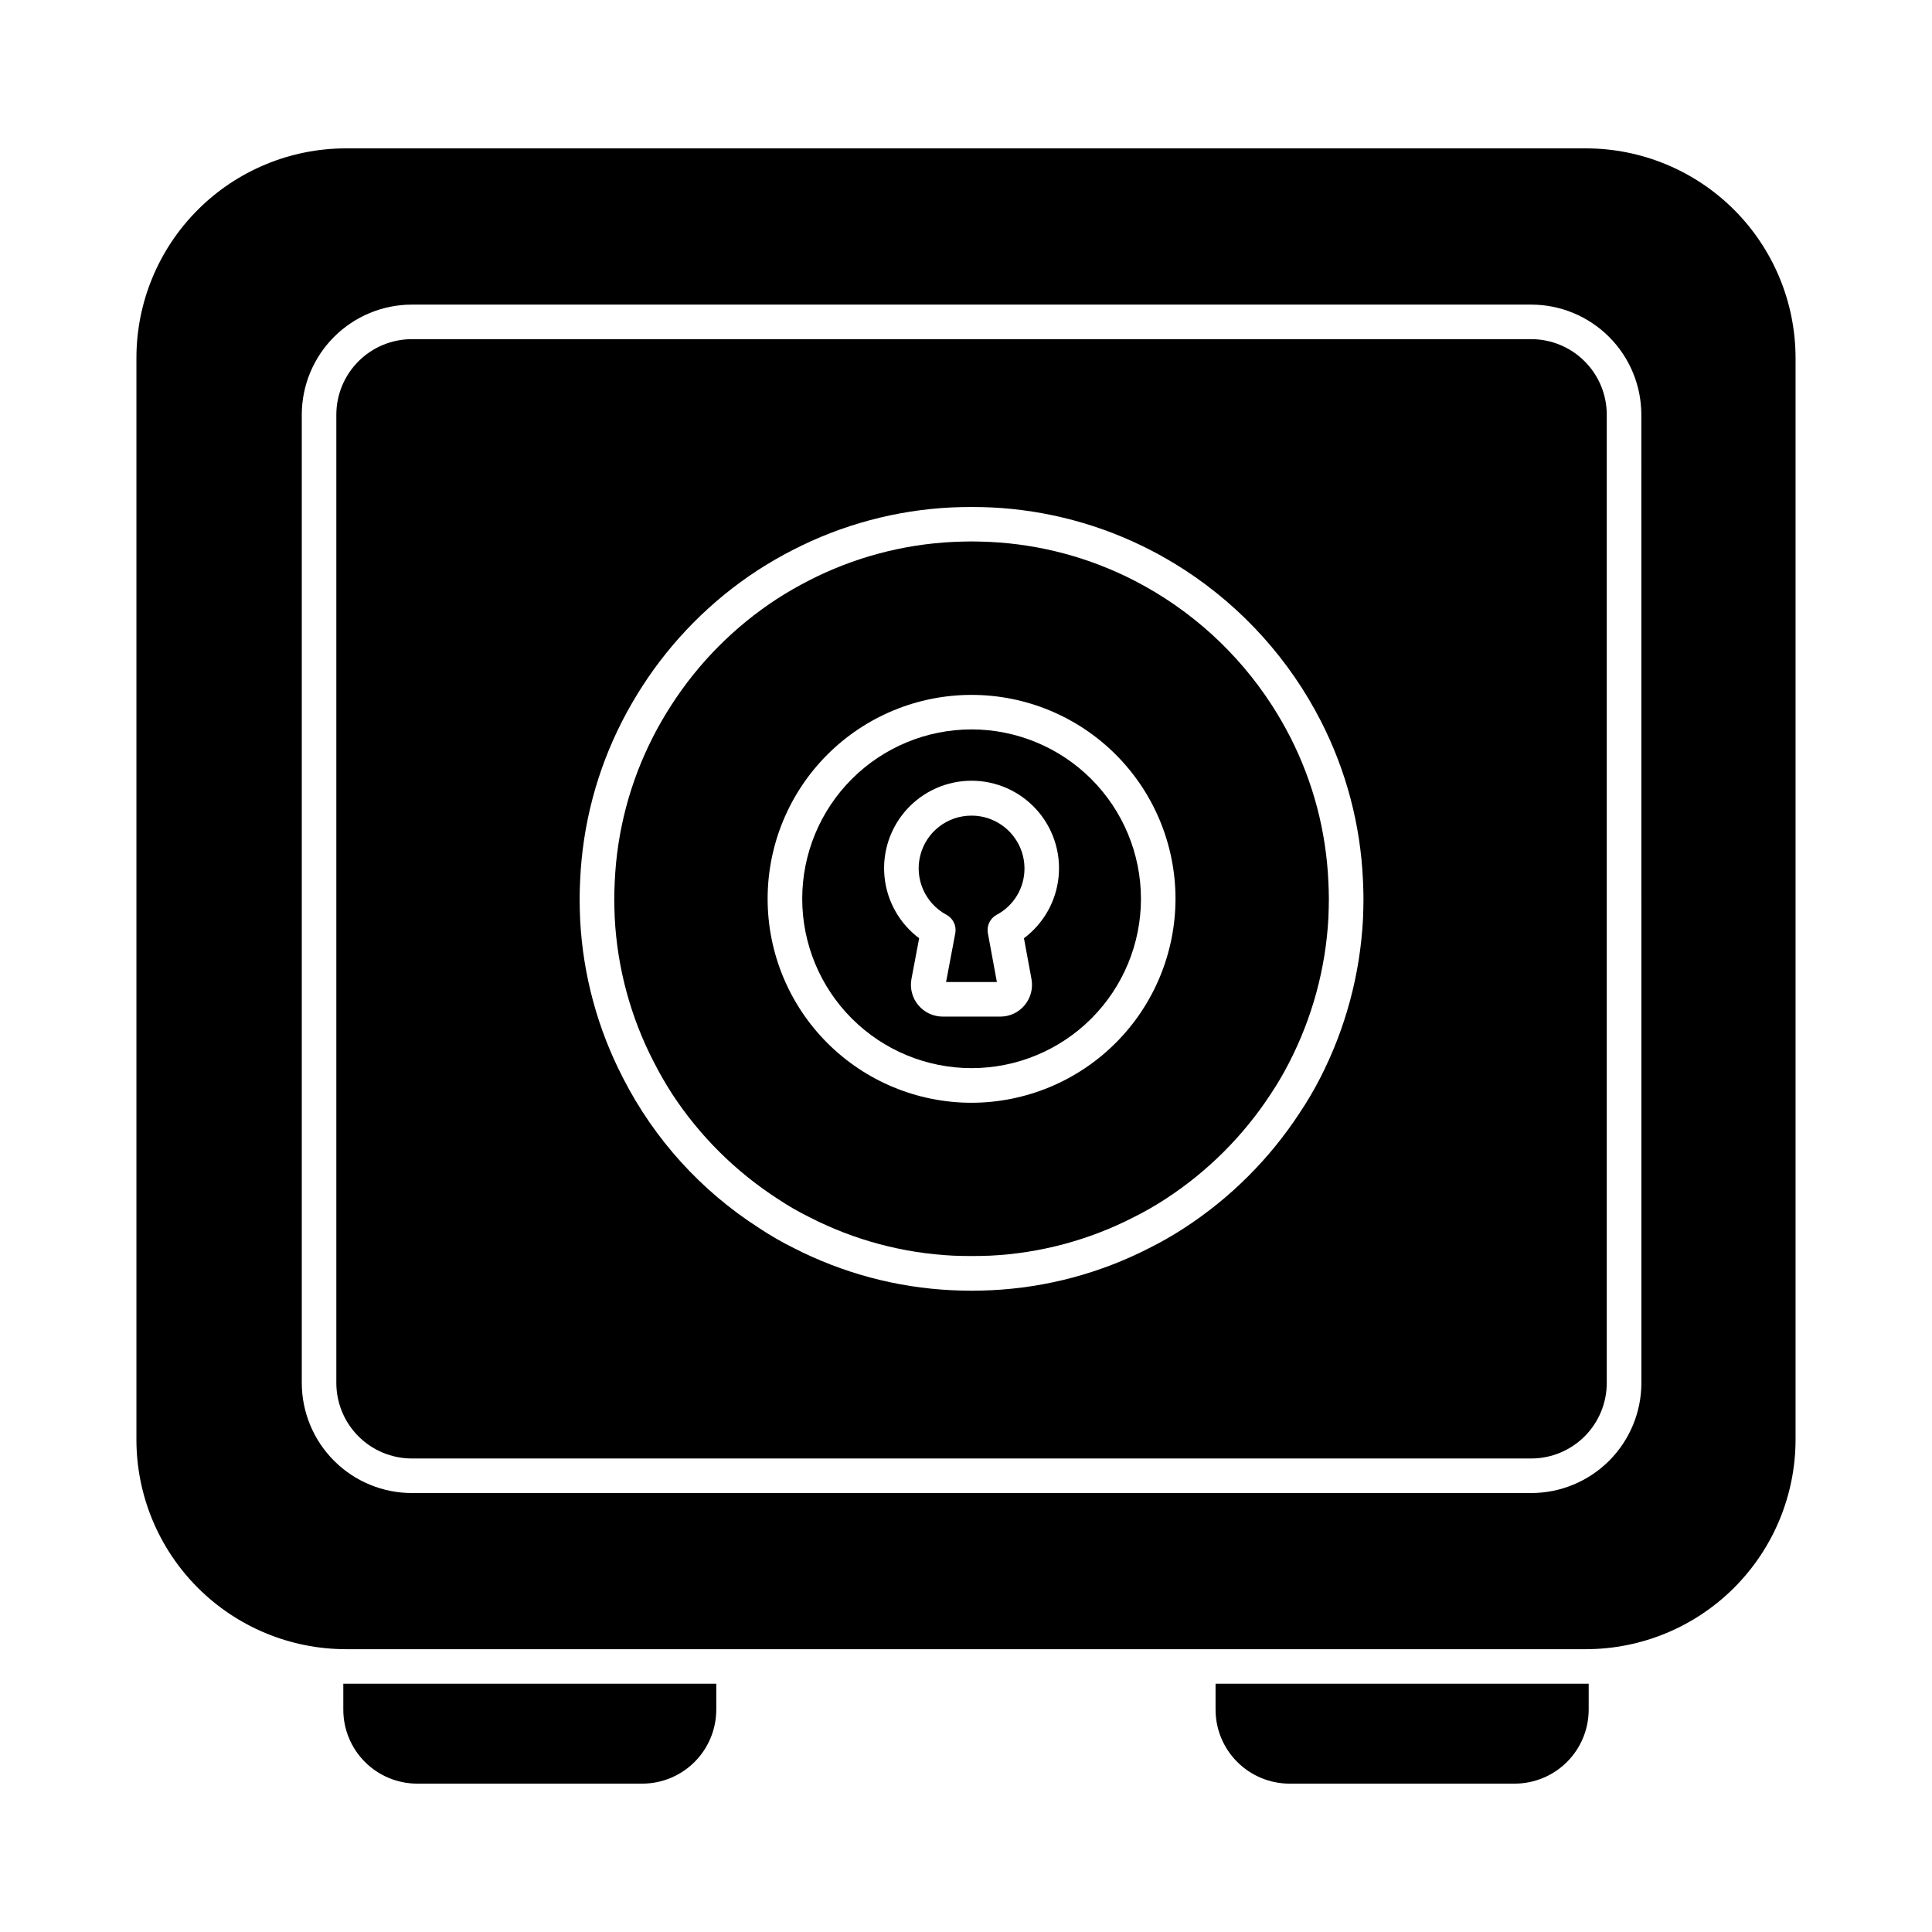
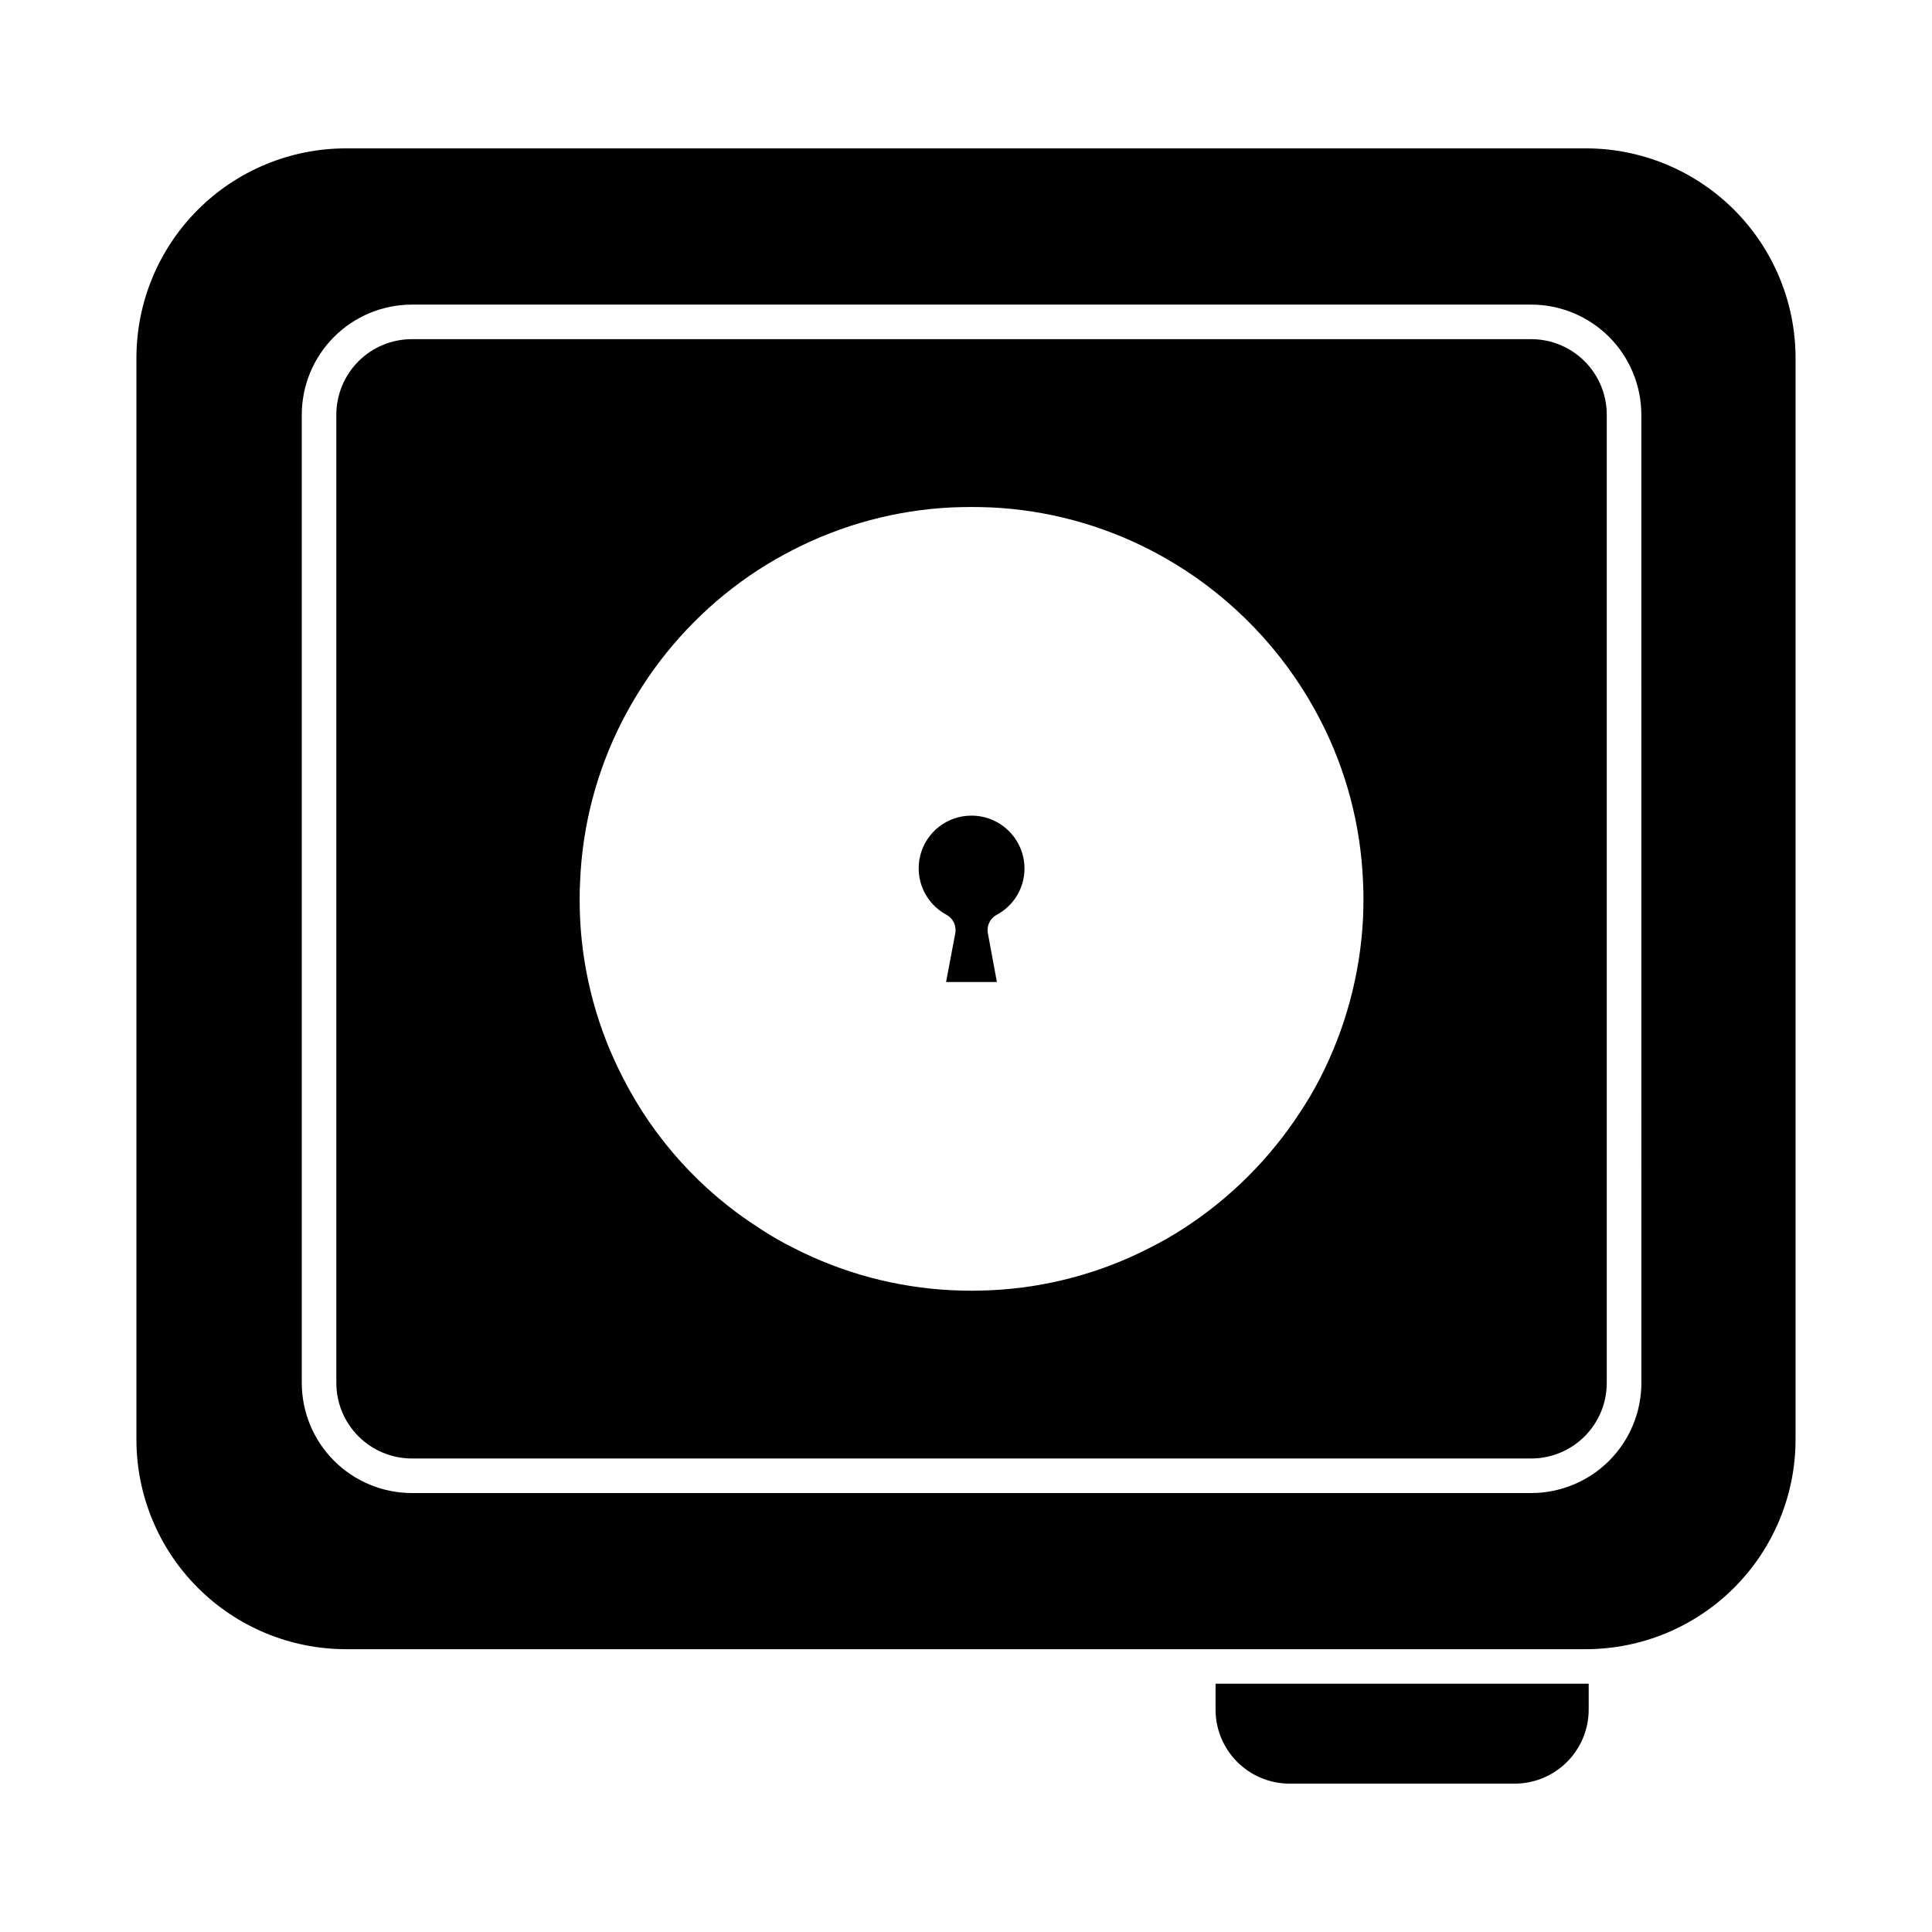
<svg xmlns="http://www.w3.org/2000/svg" fill="#000000" width="800px" height="800px" version="1.1" viewBox="144 144 512 512">
  <g>
    <path d="m565.02 590.21v6.871-0.004c-0.008 5.199-2.074 10.18-5.75 13.855-3.672 3.676-8.656 5.742-13.852 5.75h-59.68c-5.199-0.008-10.18-2.074-13.855-5.75-3.676-3.676-5.742-8.656-5.746-13.855v-6.871z" />
-     <path d="m333.82 590.21v6.871-0.004c-0.008 5.199-2.074 10.18-5.75 13.855-3.672 3.676-8.656 5.742-13.852 5.75h-59.633c-5.199 0-10.188-2.062-13.863-5.738-3.68-3.68-5.742-8.664-5.742-13.867v-6.871z" />
-     <path d="m401.48 337.3c-11.902 0-23.32 4.731-31.738 13.148s-13.145 19.832-13.145 31.738c0 11.902 4.727 23.32 13.145 31.738s19.836 13.145 31.738 13.145c11.906 0 23.32-4.727 31.738-13.145 8.418-8.418 13.148-19.836 13.148-31.738-0.016-11.902-4.746-23.309-13.16-31.723-8.418-8.418-19.824-13.148-31.727-13.164zm15.871 66.145v0.004c0.461 2.465-0.203 5.008-1.809 6.938-1.582 1.91-3.934 3.019-6.414 3.023h-15.281c-2.508 0.004-4.887-1.109-6.492-3.035-1.605-1.926-2.269-4.469-1.812-6.934l2.043-10.801v0.004c-5.231-3.914-8.566-9.852-9.188-16.355-0.621-6.5 1.527-12.965 5.922-17.797 4.391-4.832 10.621-7.59 17.152-7.59s12.762 2.758 17.152 7.59c4.394 4.832 6.543 11.297 5.922 17.797-0.621 6.504-3.957 12.441-9.188 16.355z" />
-     <path d="m485.93 339.33c-1.473-2.879-3.09-5.68-4.844-8.398-9.023-13.988-21.559-25.367-36.352-33.004-11.922-6.152-25.027-9.668-38.43-10.312-1.59-0.059-3.207-0.129-4.832-0.129s-3.262 0.07-4.891 0.129c-13.379 0.648-26.461 4.164-38.363 10.305-2.824 1.449-5.574 3.031-8.41 4.856h0.004c-11.195 7.312-20.715 16.91-27.941 28.156-1.832 2.832-3.398 5.574-4.848 8.398l0.004 0.004c-6.082 11.906-9.531 24.98-10.113 38.34-0.062 1.477-0.129 3.031-0.129 4.516 0 1.703 0.059 3.348 0.125 5.039 0.688 13.348 4.227 26.395 10.379 38.262 1.473 2.887 3.09 5.699 4.844 8.426 7.293 11.133 16.84 20.609 28.02 27.824 2.668 1.785 5.453 3.394 8.332 4.809 11.848 6.09 24.863 9.57 38.168 10.215 3.141 0.125 6.453 0.125 9.707 0h-0.004c13.266-0.645 26.238-4.113 38.051-10.176 2.914-1.453 5.742-3.07 8.469-4.848 11.137-7.242 20.641-16.727 27.902-27.848 1.785-2.668 3.41-5.445 4.863-8.309 6.121-11.875 9.664-24.906 10.395-38.246 0.062-1.801 0.125-3.445 0.125-5.148 0-1.484-0.062-3.043-0.129-4.535-0.586-13.352-4.031-26.422-10.102-38.324zm-84.457 96.914c-14.332 0-28.078-5.695-38.215-15.832-10.137-10.133-15.828-23.879-15.828-38.215 0-14.332 5.691-28.078 15.828-38.215s23.883-15.828 38.215-15.828c14.336 0 28.082 5.691 38.219 15.828 10.133 10.137 15.828 23.883 15.828 38.215-0.02 14.328-5.719 28.066-15.852 38.195-10.129 10.133-23.867 15.832-38.195 15.852z" />
    <path d="m401.45 360.15c-6.406-0.012-11.996 4.336-13.566 10.547-1.57 6.207 1.285 12.691 6.926 15.723 1.762 0.938 2.715 2.91 2.356 4.875l-2.449 12.953h13.469l-2.391-12.953c-0.363-1.965 0.59-3.938 2.352-4.875 4.539-2.414 7.367-7.141 7.352-12.281-0.023-7.738-6.309-13.996-14.047-13.988z" />
    <path d="m549.8 233.88h-296.66c-5.309 0.008-10.395 2.117-14.145 5.871s-5.859 8.84-5.863 14.148v256.6c0.004 5.309 2.113 10.395 5.863 14.145 3.75 3.754 8.836 5.863 14.145 5.871h296.66c5.305-0.004 10.391-2.117 14.145-5.867 3.75-3.754 5.859-8.84 5.863-14.148v-256.6c0-5.309-2.109-10.395-5.863-14.148-3.75-3.754-8.84-5.867-14.145-5.871zm-44.59 153.71h-0.004c-0.773 14.707-4.656 29.086-11.391 42.188-1.621 3.156-3.426 6.215-5.402 9.16-7.961 12.188-18.379 22.578-30.586 30.508-3.008 1.957-6.121 3.738-9.332 5.34-12.957 6.633-27.18 10.43-41.719 11.133-1.832 0.074-3.559 0.137-5.305 0.137-1.746 0-3.504-0.062-5.258-0.137-14.586-0.699-28.855-4.512-41.852-11.172-3.191-1.574-6.277-3.356-9.234-5.332-15.316-9.809-27.746-23.52-36.008-39.719-6.727-12.98-10.602-27.242-11.371-41.84-0.082-2.09-0.141-3.844-0.141-5.66 0-1.621 0.062-3.312 0.137-4.922v-0.004c0.641-14.668 4.426-29.023 11.105-42.098 1.586-3.098 3.316-6.098 5.293-9.184 7.938-12.344 18.395-22.871 30.688-30.891 3.129-2.008 6.129-3.738 9.207-5.316 13.074-6.742 27.441-10.598 42.137-11.309 3.606-0.148 7.039-0.148 10.535 0 14.719 0.703 29.117 4.562 42.211 11.32 2.894 1.484 5.793 3.164 9.098 5.289 15.316 9.988 27.75 23.809 36.07 40.094 6.672 13.07 10.461 27.422 11.109 42.082 0.074 1.629 0.137 3.32 0.137 4.941 0 1.816-0.059 3.57-0.129 5.391z" />
    <path d="m564.33 183.32h-328.71c-14.715 0.02-28.812 5.879-39.211 16.285-10.398 10.406-16.246 24.512-16.254 39.223v286.71c0.008 14.711 5.856 28.816 16.254 39.223 10.398 10.406 24.496 16.266 39.211 16.289h328.71c14.715-0.023 28.824-5.879 39.227-16.285 10.406-10.406 16.262-24.512 16.285-39.227v-286.71c-0.023-14.715-5.879-28.82-16.285-39.227-10.402-10.406-24.512-16.262-39.227-16.281zm14.656 327.18v-0.004c-0.008 7.734-3.086 15.152-8.555 20.621s-12.883 8.547-20.617 8.555h-296.67c-7.734-0.008-15.148-3.086-20.617-8.555s-8.543-12.887-8.551-20.621v-256.6c0.008-7.734 3.082-15.148 8.551-20.617s12.883-8.547 20.617-8.555h296.66c7.734 0.008 15.148 3.086 20.617 8.555s8.543 12.883 8.551 20.617z" />
  </g>
</svg>